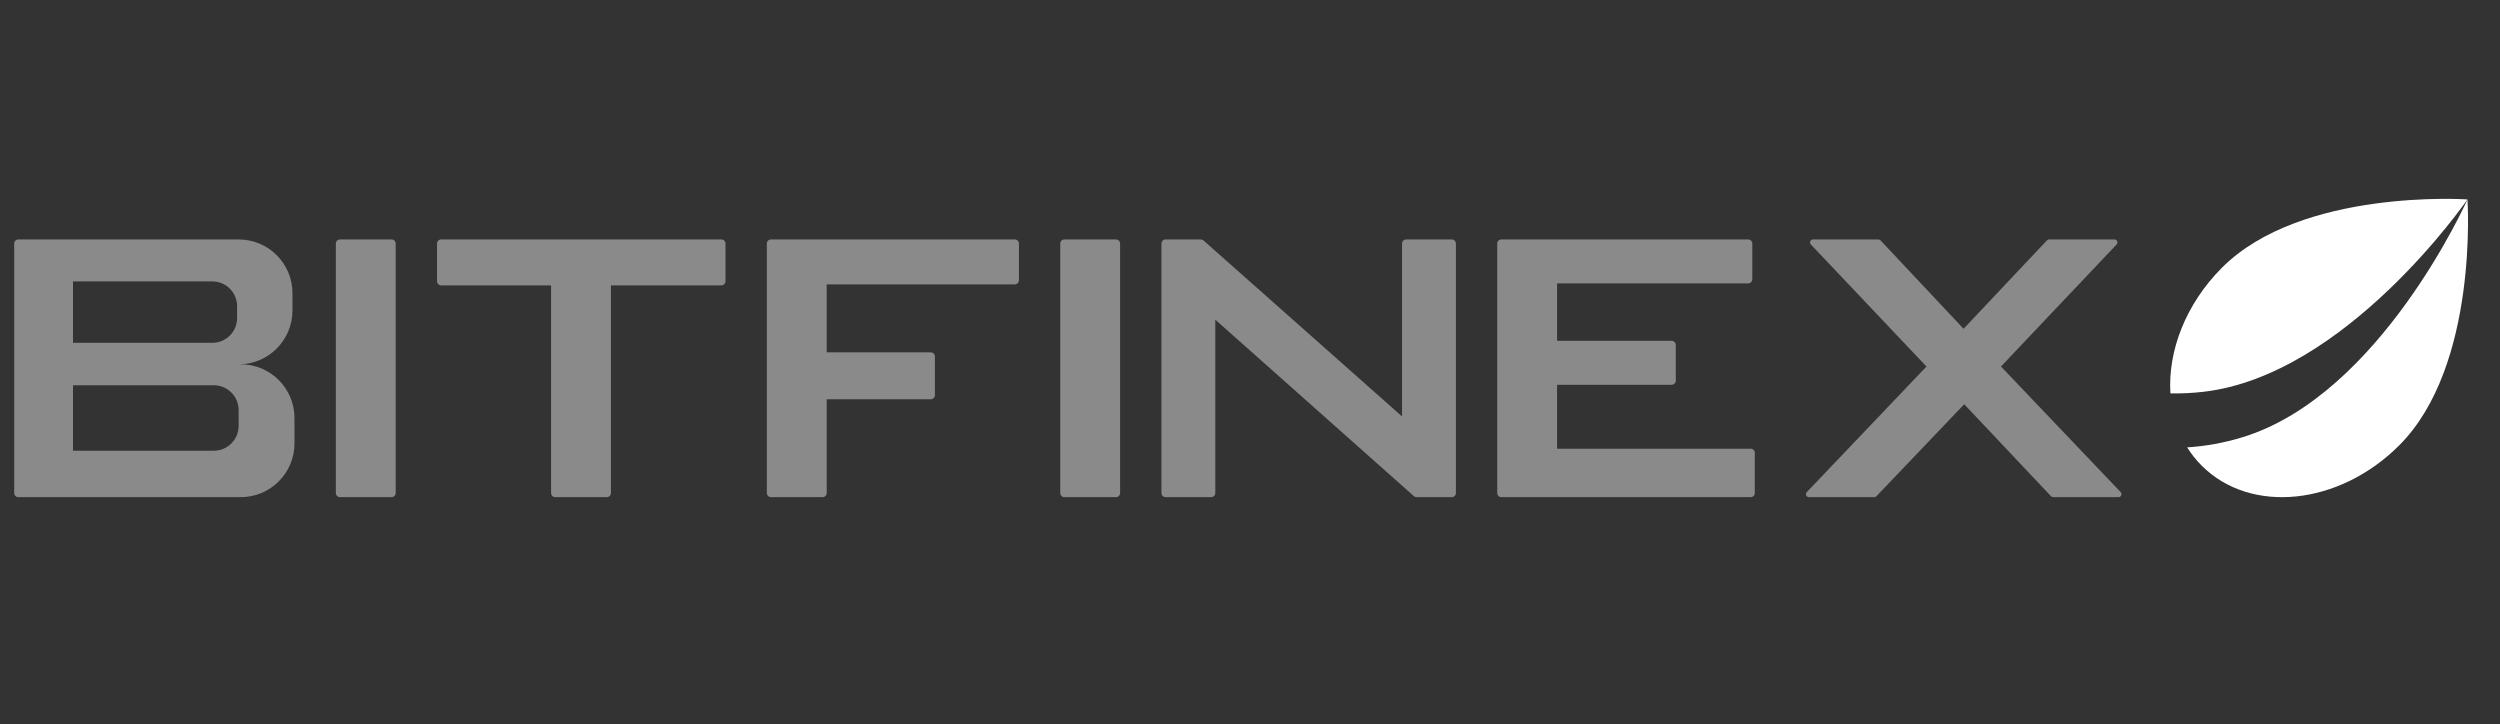
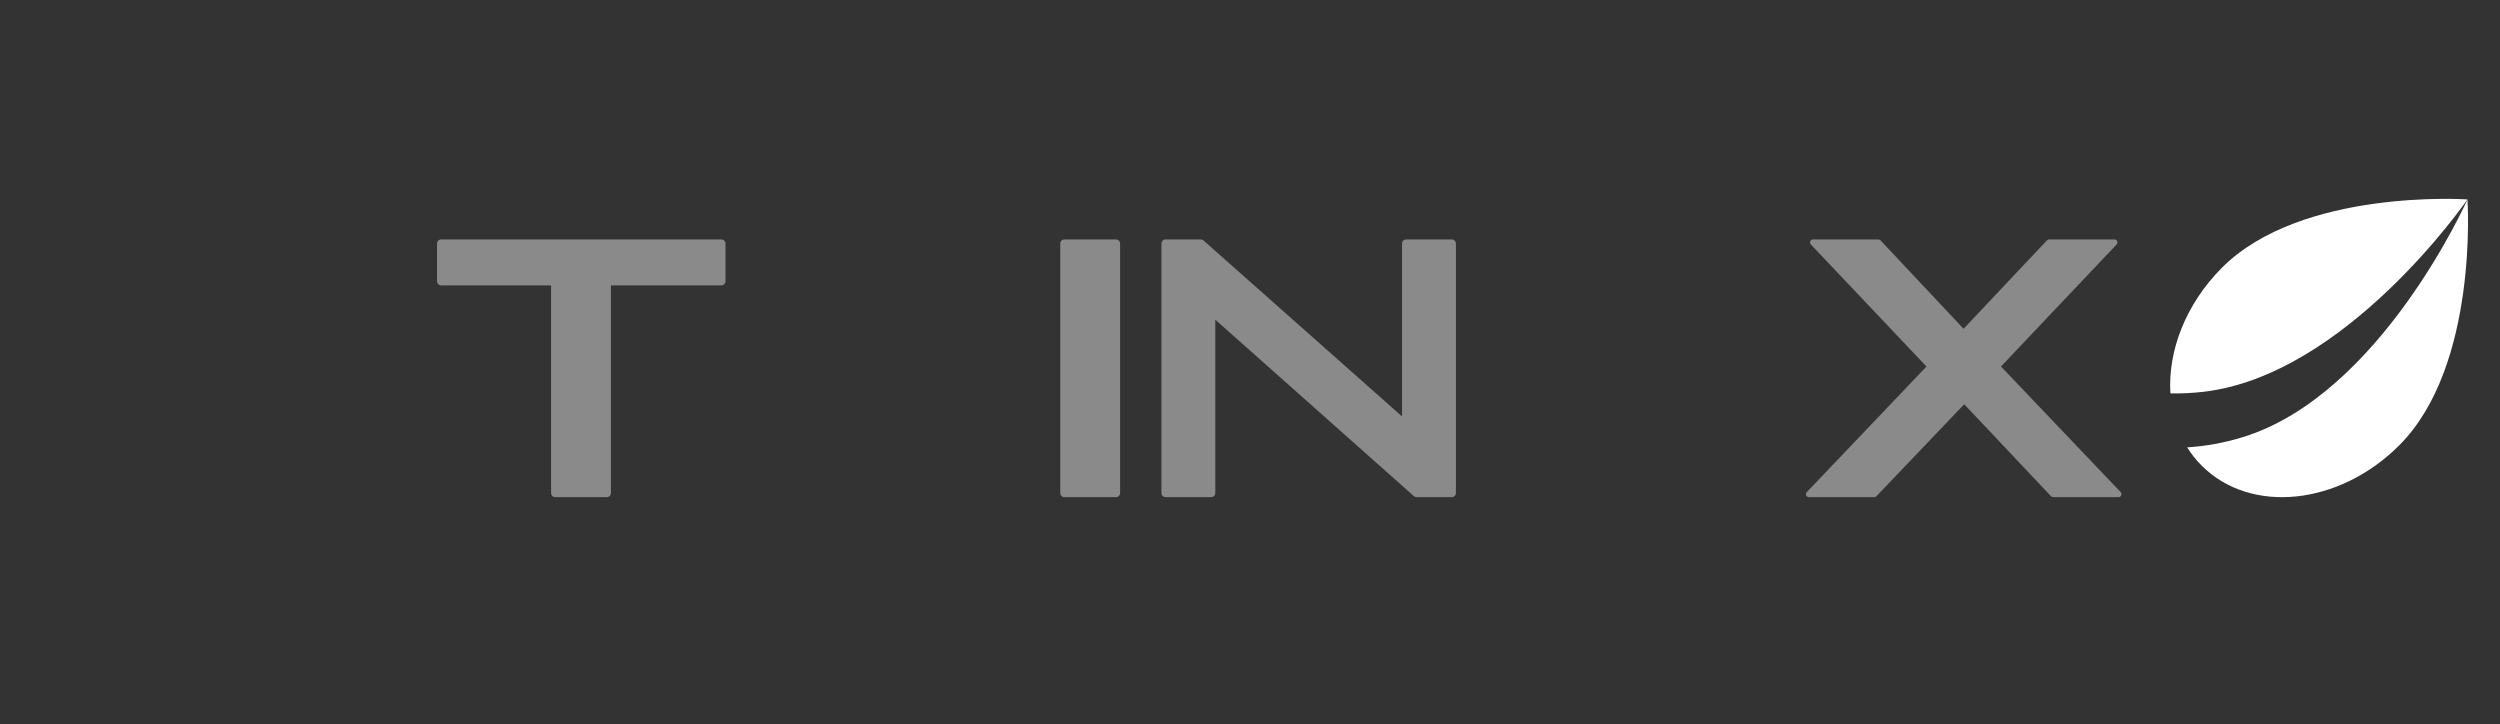
<svg xmlns="http://www.w3.org/2000/svg" width="176" height="51" viewBox="0 0 176 51" fill="none">
  <rect x="0" y="0" width="176" height="51" fill="#333333" stroke="none" />
  <g clip-path="url(#clip0_362_251)">
    <path d="M149.295 34.645C149.422 34.779 149.327 35 149.143 35H144.544C144.487 35 144.432 34.976 144.392 34.934L138.28 28.459L132.101 34.935C132.061 34.977 132.006 35 131.949 35H127.35C127.166 35 127.07 34.779 127.198 34.645L135.624 25.803L127.484 17.21C127.357 17.077 127.451 16.856 127.636 16.856H132.236C132.294 16.856 132.349 16.88 132.388 16.922L138.235 23.146L144.105 16.922C144.144 16.88 144.199 16.856 144.257 16.856H148.857C149.041 16.856 149.136 17.077 149.009 17.21L140.869 25.803L149.295 34.645Z" fill="#8A8A8A" />
-     <path d="M105.697 35C105.536 35 105.406 34.869 105.406 34.708V17.148C105.406 16.987 105.536 16.857 105.697 16.857H123.071C123.232 16.857 123.362 16.987 123.362 17.148V19.659C123.362 19.82 123.232 19.951 123.071 19.951H109.619V23.994H117.685C117.846 23.994 117.976 24.125 117.976 24.286V26.797C117.976 26.958 117.846 27.088 117.685 27.088H109.619V31.589H123.247C123.408 31.589 123.538 31.72 123.538 31.881V34.708C123.538 34.869 123.408 35 123.247 35H105.697Z" fill="#8A8A8A" />
    <path d="M74.933 35C74.772 35 74.642 34.869 74.642 34.708V17.148C74.642 16.987 74.772 16.857 74.933 16.857H78.564C78.725 16.857 78.855 16.987 78.855 17.148V34.708C78.855 34.869 78.725 35 78.564 35H74.933Z" fill="#8A8A8A" />
-     <path d="M54.276 35C54.116 35 53.985 34.869 53.985 34.708V17.148C53.985 16.987 54.116 16.857 54.276 16.857H71.44C71.6 16.857 71.731 16.987 71.731 17.148V19.73C71.731 19.891 71.6 20.021 71.44 20.021H58.199V24.803H65.526C65.687 24.803 65.817 24.933 65.817 25.095V27.817C65.817 27.978 65.687 28.108 65.526 28.108H58.199V34.708C58.199 34.869 58.068 35 57.908 35H54.276Z" fill="#8A8A8A" />
    <path d="M43.01 20.091V34.708C43.01 34.869 42.88 35 42.719 35H39.088C38.927 35 38.797 34.869 38.797 34.708V20.091H31.058C30.897 20.091 30.767 19.961 30.767 19.8V17.148C30.767 16.987 30.897 16.857 31.058 16.857H50.784C50.945 16.857 51.075 16.987 51.075 17.148V19.8C51.075 19.961 50.945 20.091 50.784 20.091H43.01Z" fill="#8A8A8A" />
-     <path d="M23.934 35C23.773 35 23.643 34.869 23.643 34.708V17.148C23.643 16.987 23.773 16.857 23.934 16.857H27.565C27.726 16.857 27.856 16.987 27.856 17.148V34.708C27.856 34.869 27.726 35 27.565 35H23.934Z" fill="#8A8A8A" />
-     <path fill-rule="evenodd" clip-rule="evenodd" d="M1 17.148C1 16.987 1.13 16.857 1.291 16.857H16.806C18.896 16.857 20.59 18.553 20.59 20.646V21.857C20.59 23.95 18.896 25.647 16.806 25.647H16.948C19.038 25.647 20.732 27.343 20.732 29.436V31.21C20.732 33.303 19.038 35 16.948 35H1.291C1.13 35 1 34.87 1 34.709V17.148ZM5.14 19.811H14.947C15.912 19.811 16.693 20.594 16.693 21.56V22.386C16.693 23.352 15.912 24.135 14.947 24.135H5.14V19.811ZM5.14 27.122H15.052C16.017 27.122 16.799 27.905 16.799 28.871V29.981C16.799 30.947 16.017 31.73 15.052 31.73H5.14V27.122Z" fill="#8A8A8A" />
    <path d="M81.766 34.708V17.148C81.766 16.987 81.896 16.857 82.057 16.857H84.534C84.605 16.857 84.674 16.883 84.727 16.93L98.704 29.318V17.148C98.704 16.987 98.834 16.857 98.995 16.857H102.205C102.365 16.857 102.496 16.987 102.496 17.148V34.708C102.496 34.869 102.365 35 102.205 35H99.727C99.656 35 99.587 34.974 99.534 34.926L85.558 22.506V34.708C85.558 34.869 85.427 35 85.266 35H82.057C81.896 35 81.766 34.869 81.766 34.708Z" fill="#8A8A8A" />
    <path d="M152.797 27.694C152.613 24.721 153.86 21.416 156.428 18.844C162.013 13.252 173.643 14.035 173.709 14.04C173.677 14.086 165.175 26.431 155.1 27.585C154.322 27.674 153.552 27.709 152.797 27.694Z" fill="white" />
    <path d="M153.977 31.495C154.264 31.955 154.604 32.385 154.997 32.779C158.445 36.231 164.675 35.589 168.912 31.346C174.512 25.737 173.709 14.04 173.709 14.04C173.678 14.109 167.583 27.79 157.898 30.774C156.583 31.179 155.265 31.415 153.977 31.495Z" fill="white" />
  </g>
  <defs>
    <clipPath id="clip0_362_251">
      <rect width="173" height="21" fill="white" transform="translate(1 14)" />
    </clipPath>
  </defs>
</svg>